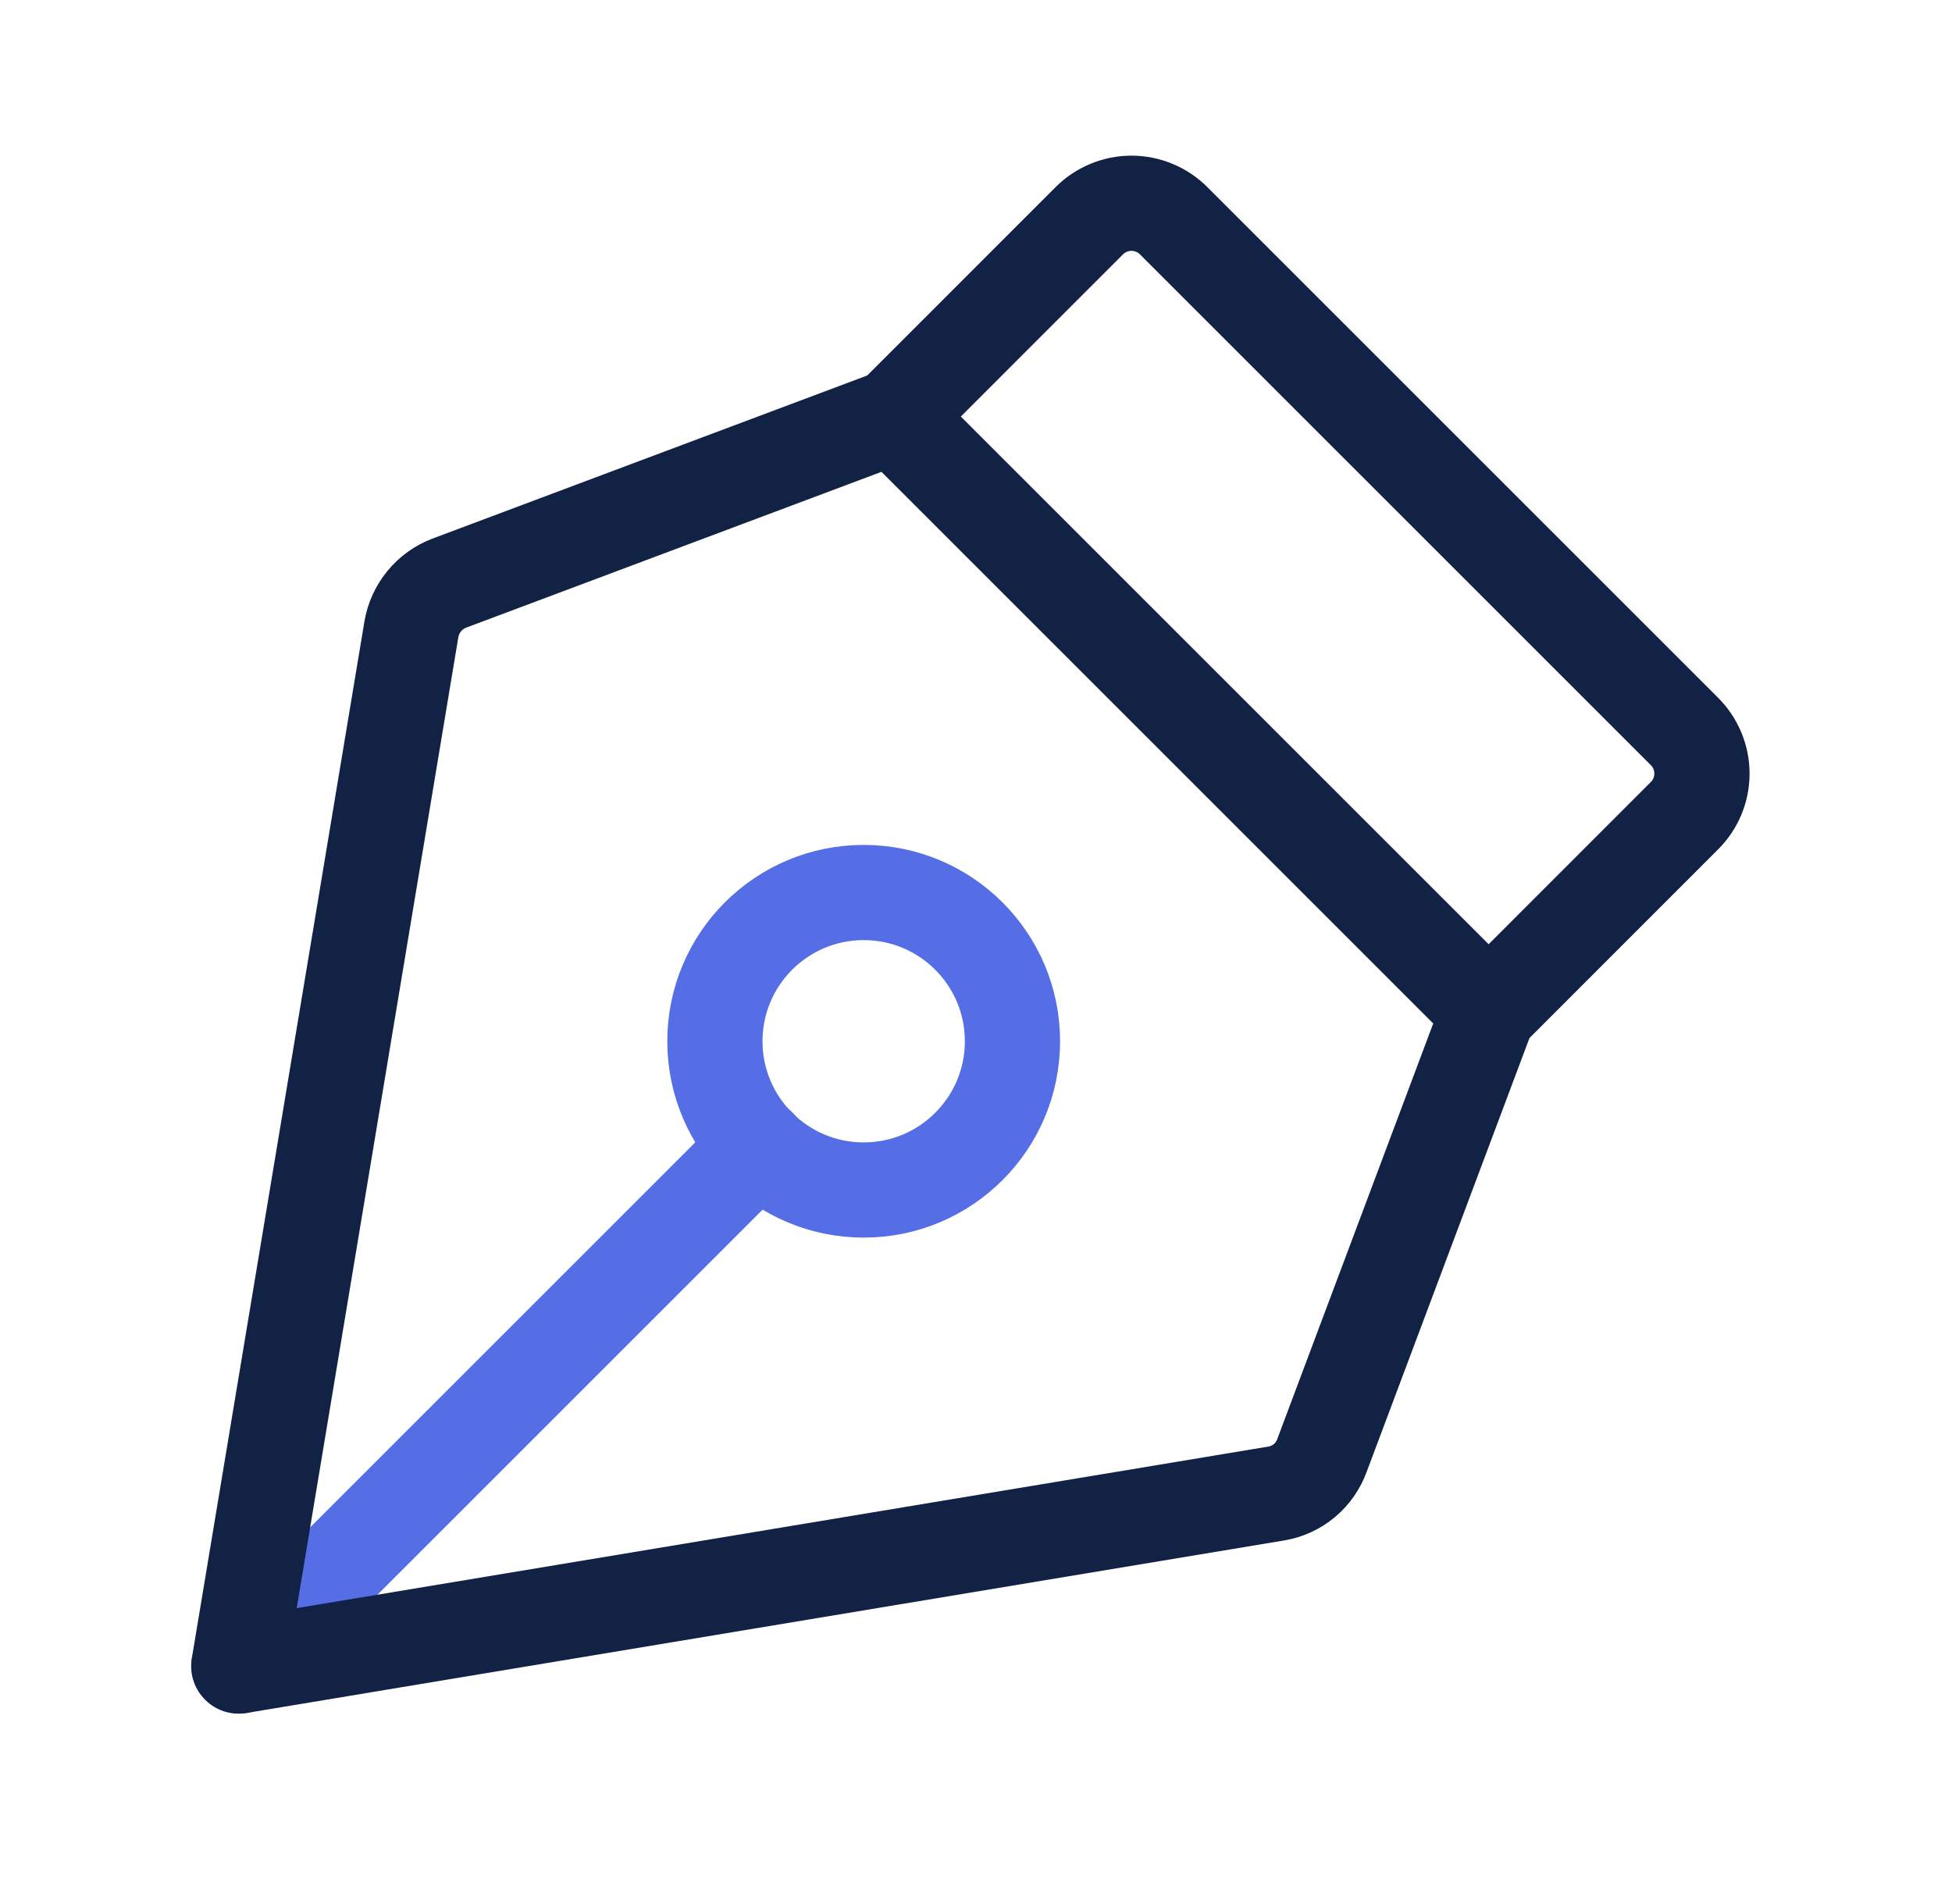
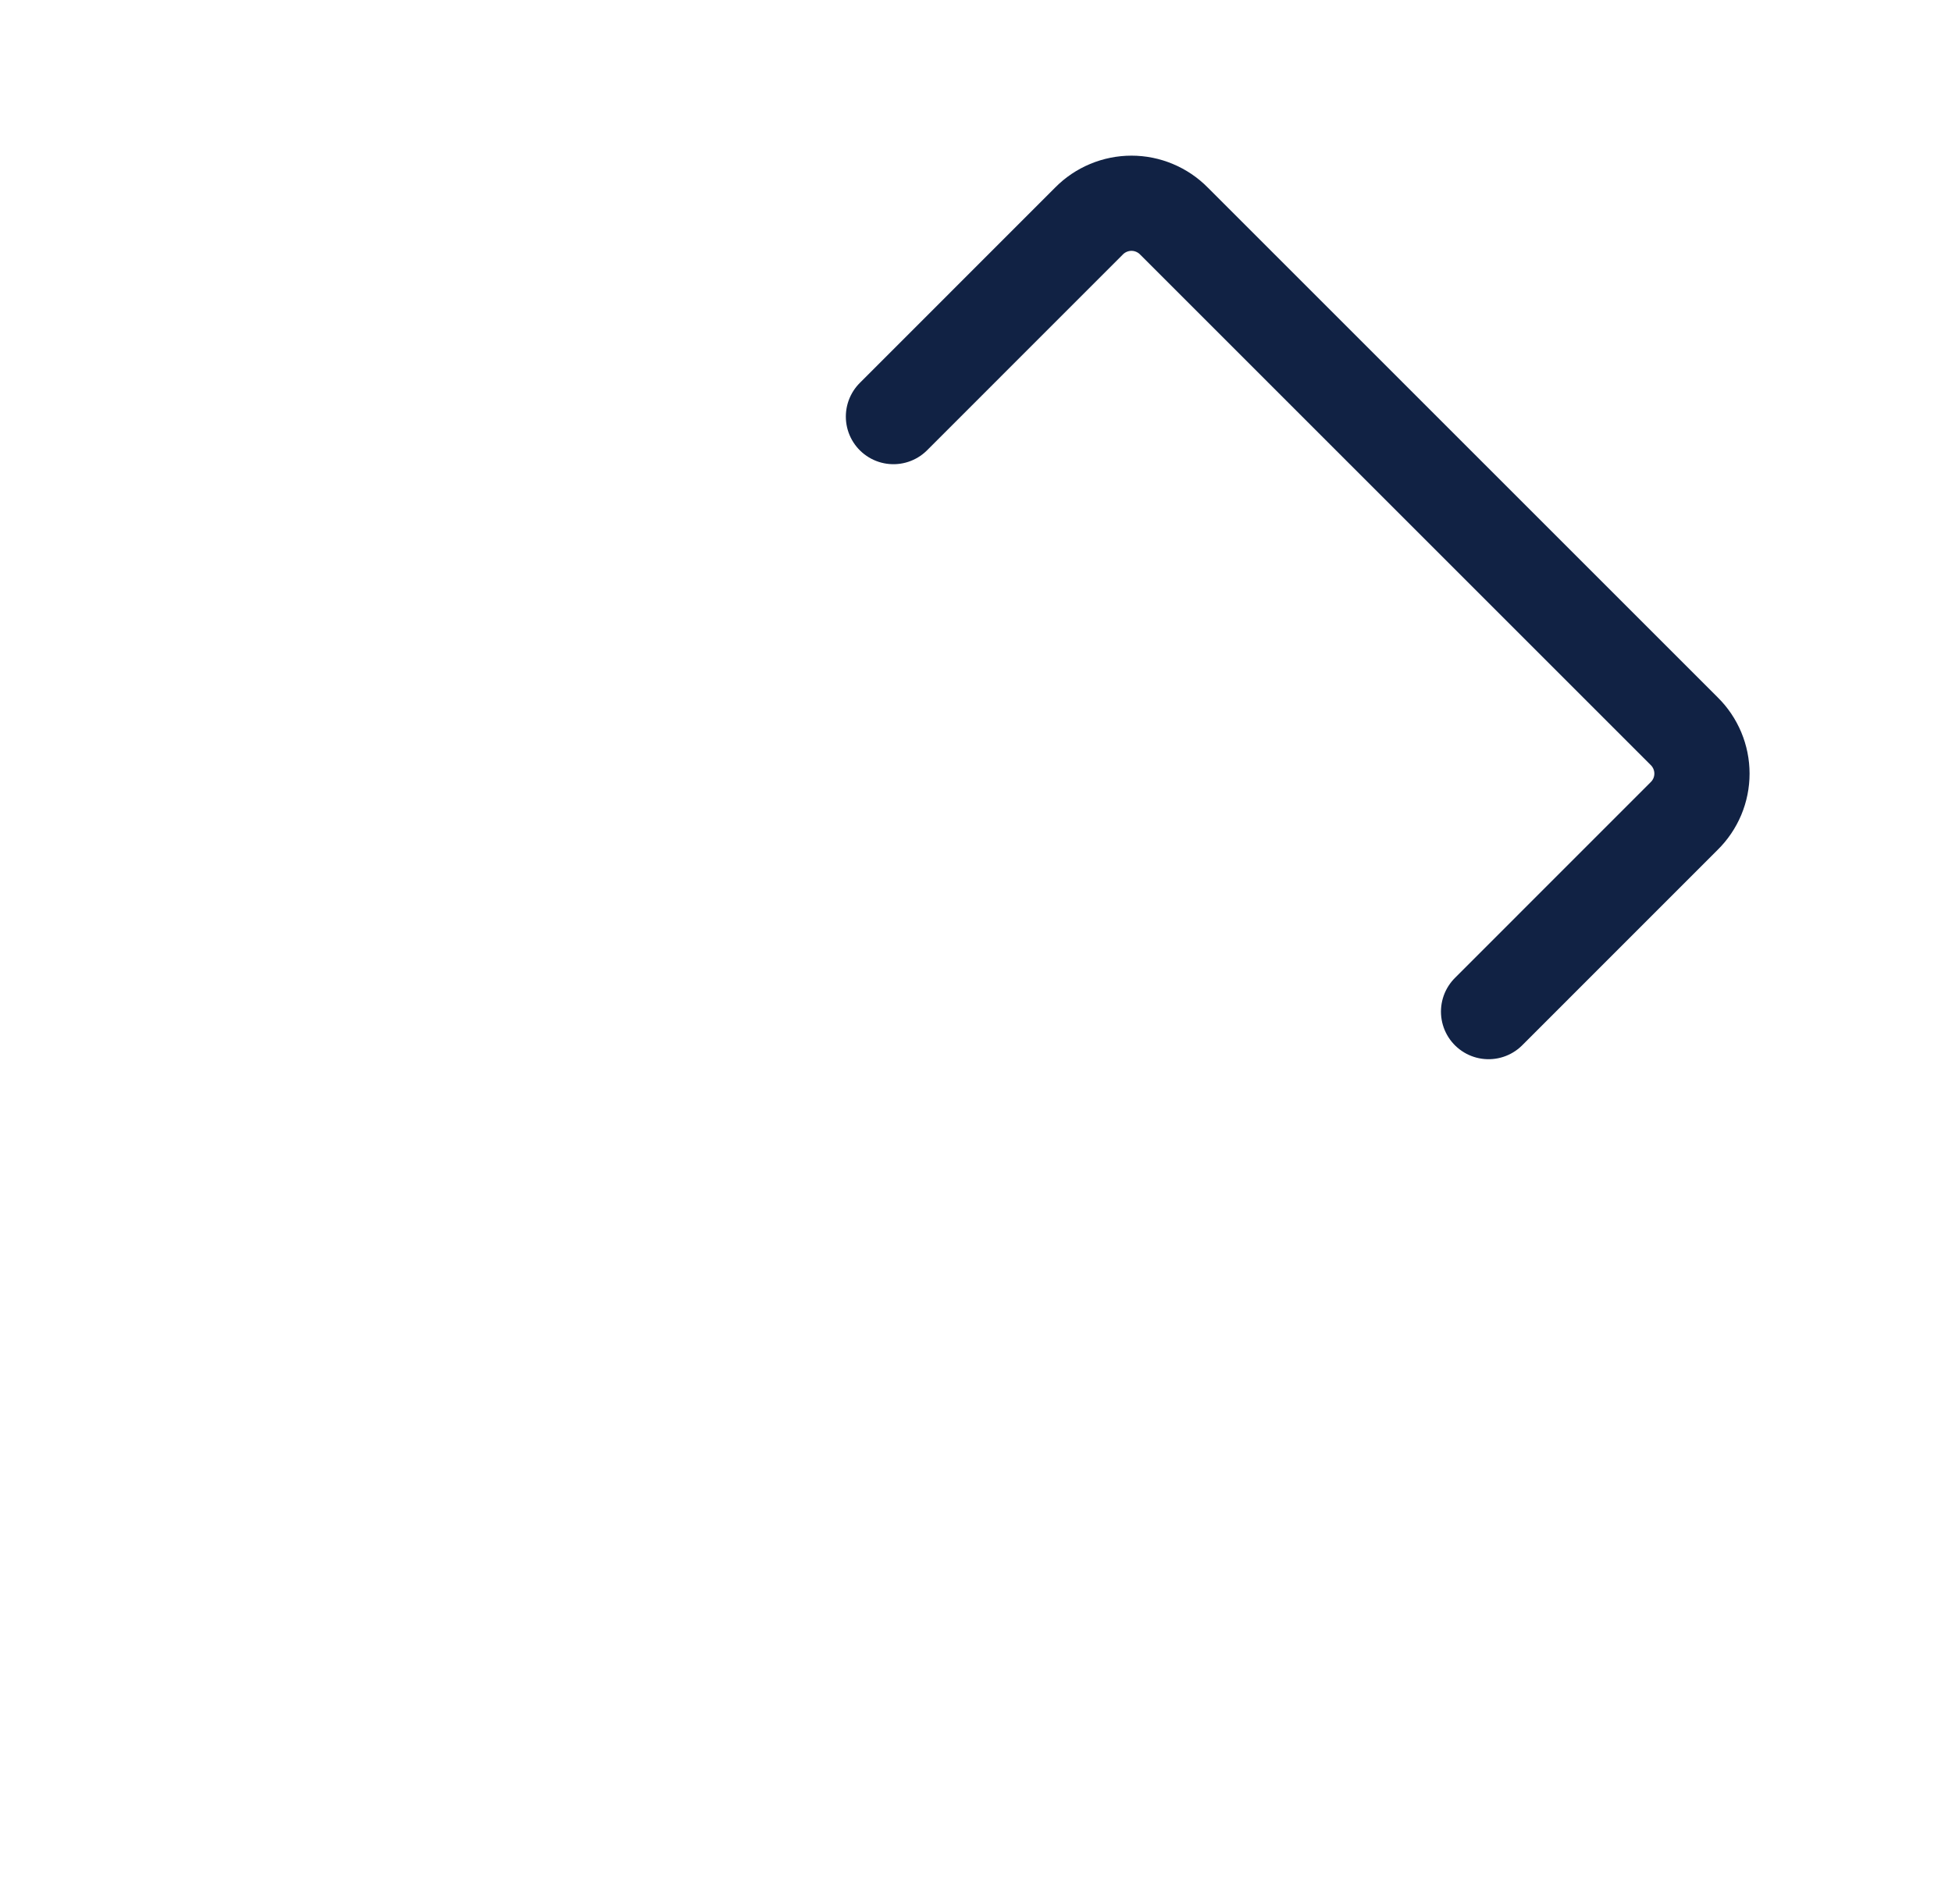
<svg xmlns="http://www.w3.org/2000/svg" width="41" height="40" viewBox="0 0 41 40" fill="none">
-   <path d="M18.141 25C19.866 25 21.266 23.601 21.266 21.875C21.266 20.149 19.866 18.75 18.141 18.75C16.415 18.75 15.016 20.149 15.016 21.875C15.016 23.601 16.415 25 18.141 25Z" stroke="#556EE6" stroke-width="2" stroke-linecap="round" stroke-linejoin="round" />
-   <path d="M5.016 35L15.938 24.078" stroke="#556EE6" stroke-width="2" stroke-linecap="round" stroke-linejoin="round" />
-   <path d="M5.016 35L26.812 31.375C27.028 31.338 27.229 31.245 27.397 31.105C27.564 30.965 27.691 30.783 27.766 30.578L31.266 21.25L18.766 8.75L9.438 12.25C9.232 12.328 9.05 12.459 8.911 12.629C8.771 12.799 8.678 13.002 8.641 13.219L5.016 35Z" stroke="#112244" stroke-width="2" stroke-linecap="round" stroke-linejoin="round" />
  <path d="M31.266 21.252L35.375 17.142C35.493 17.026 35.587 16.887 35.651 16.735C35.715 16.582 35.748 16.418 35.748 16.252C35.748 16.086 35.715 15.922 35.651 15.769C35.587 15.616 35.493 15.477 35.375 15.361L24.656 4.642C24.54 4.524 24.401 4.431 24.248 4.367C24.096 4.303 23.931 4.27 23.766 4.27C23.6 4.27 23.436 4.303 23.283 4.367C23.13 4.431 22.991 4.524 22.875 4.642L18.766 8.752" stroke="#112244" stroke-width="2" stroke-linecap="round" stroke-linejoin="round" />
</svg>